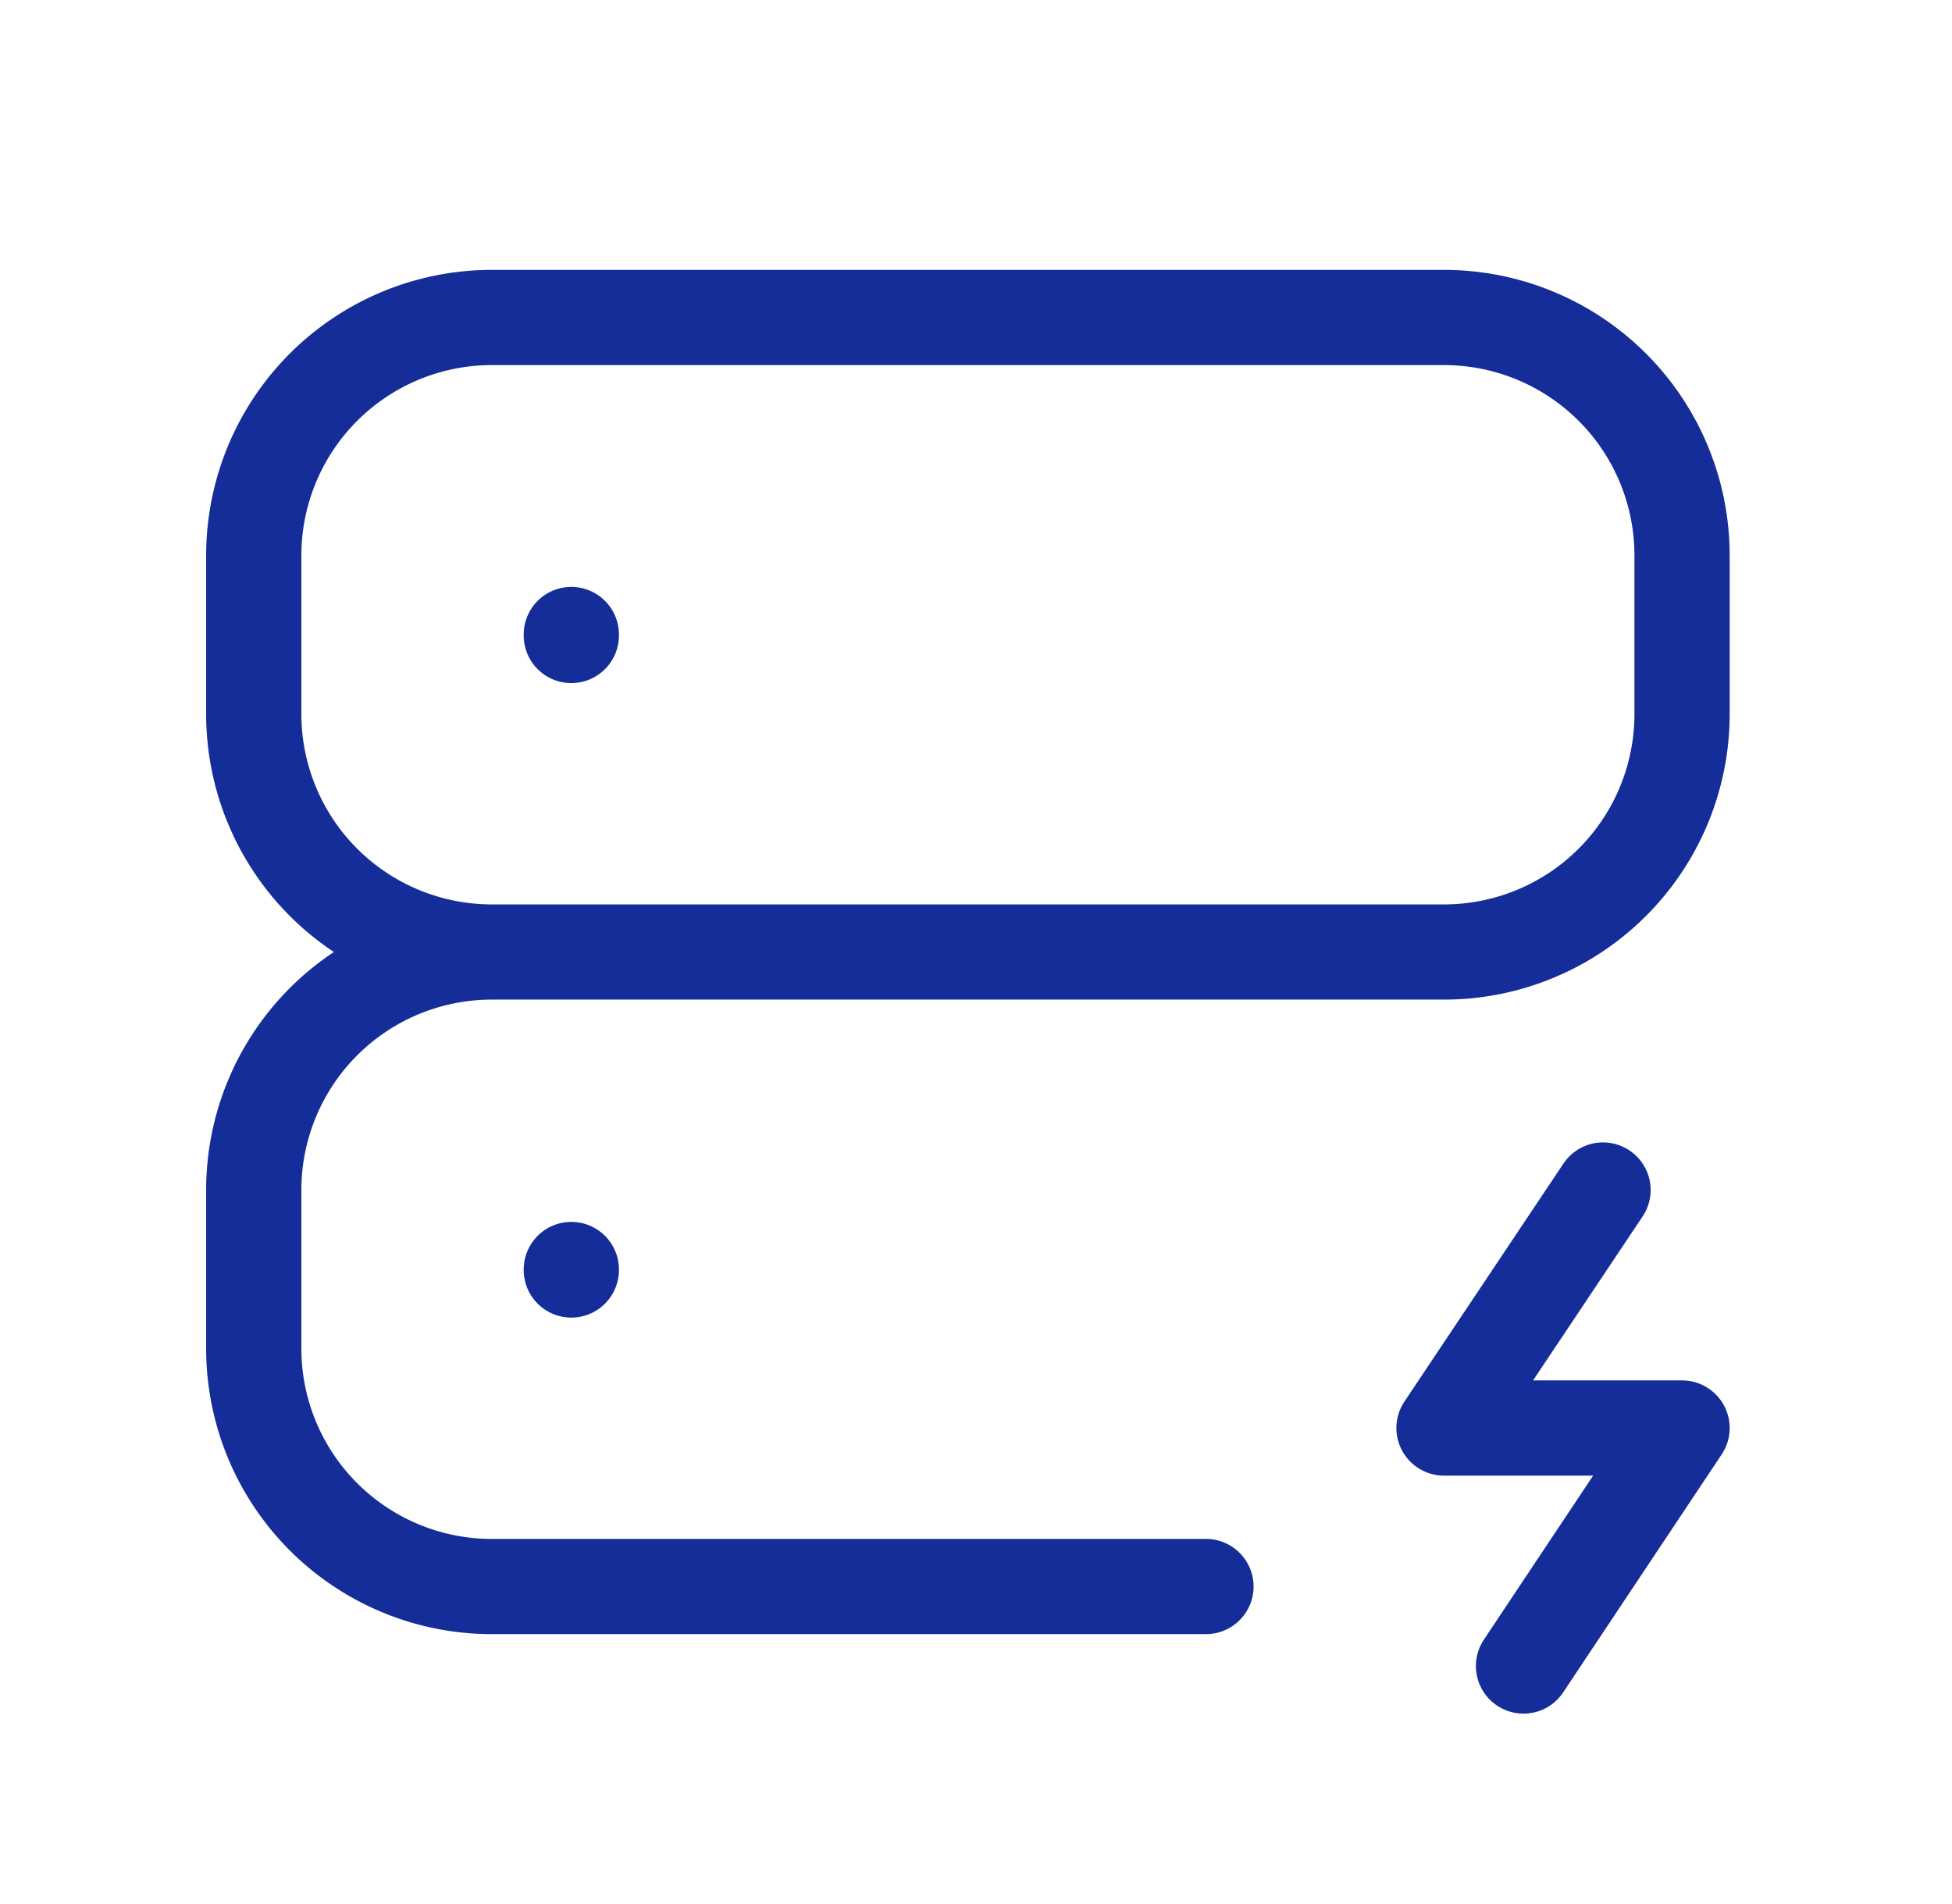
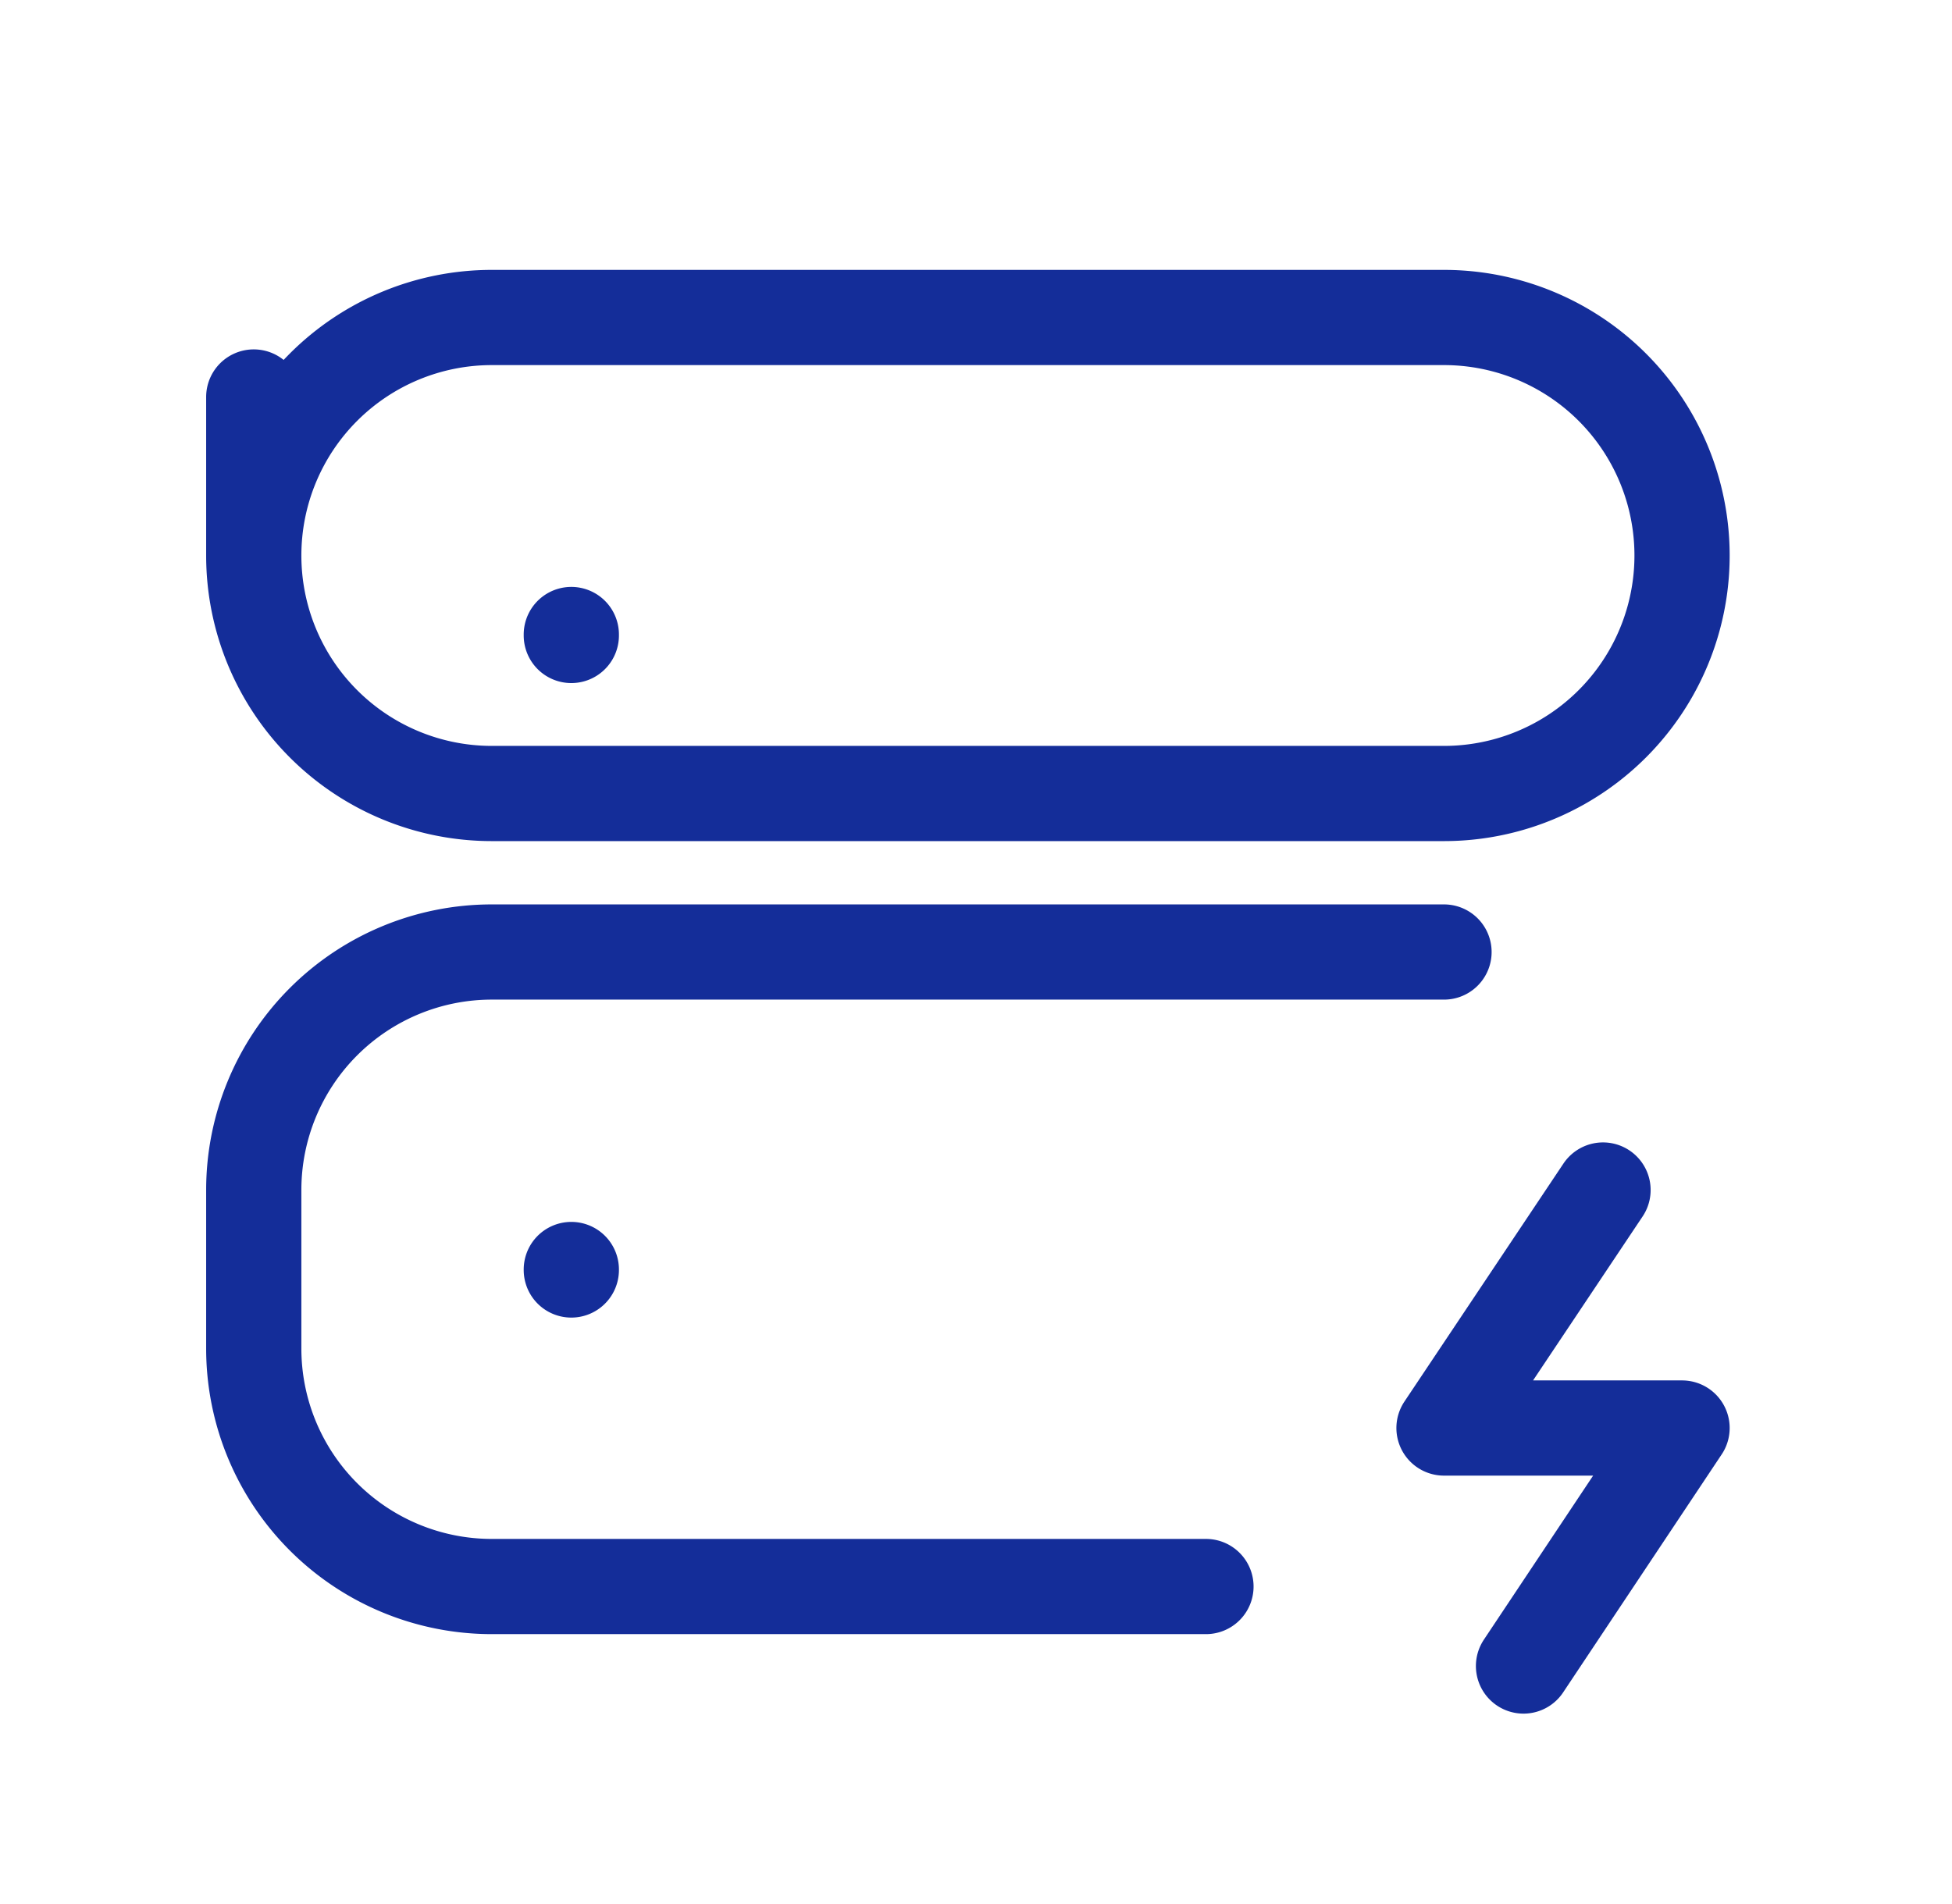
<svg xmlns="http://www.w3.org/2000/svg" viewBox="0 0 41 40" fill="none">
-   <path d="M5.33 11.67a5 5 0 0 1 5-5h20a5 5 0 0 1 5 5v3.33a5 5 0 0 1-5 5h-20a5 5 0 0 1-5-5v-3.33Zm20 21.66h-15a5 5 0 0 1-5-5v-3.33a5 5 0 0 1 5-5h20m-18.33-6.67v.02m0 13.32v.01m21.67-1.68-3.34 5h5l-3.33 5" stroke="#142D99" stroke-width="2" stroke-linecap="round" stroke-linejoin="round" />
+   <path d="M5.33 11.67a5 5 0 0 1 5-5h20a5 5 0 0 1 5 5a5 5 0 0 1-5 5h-20a5 5 0 0 1-5-5v-3.33Zm20 21.66h-15a5 5 0 0 1-5-5v-3.33a5 5 0 0 1 5-5h20m-18.33-6.67v.02m0 13.32v.01m21.67-1.68-3.34 5h5l-3.33 5" stroke="#142D99" stroke-width="2" stroke-linecap="round" stroke-linejoin="round" />
</svg>